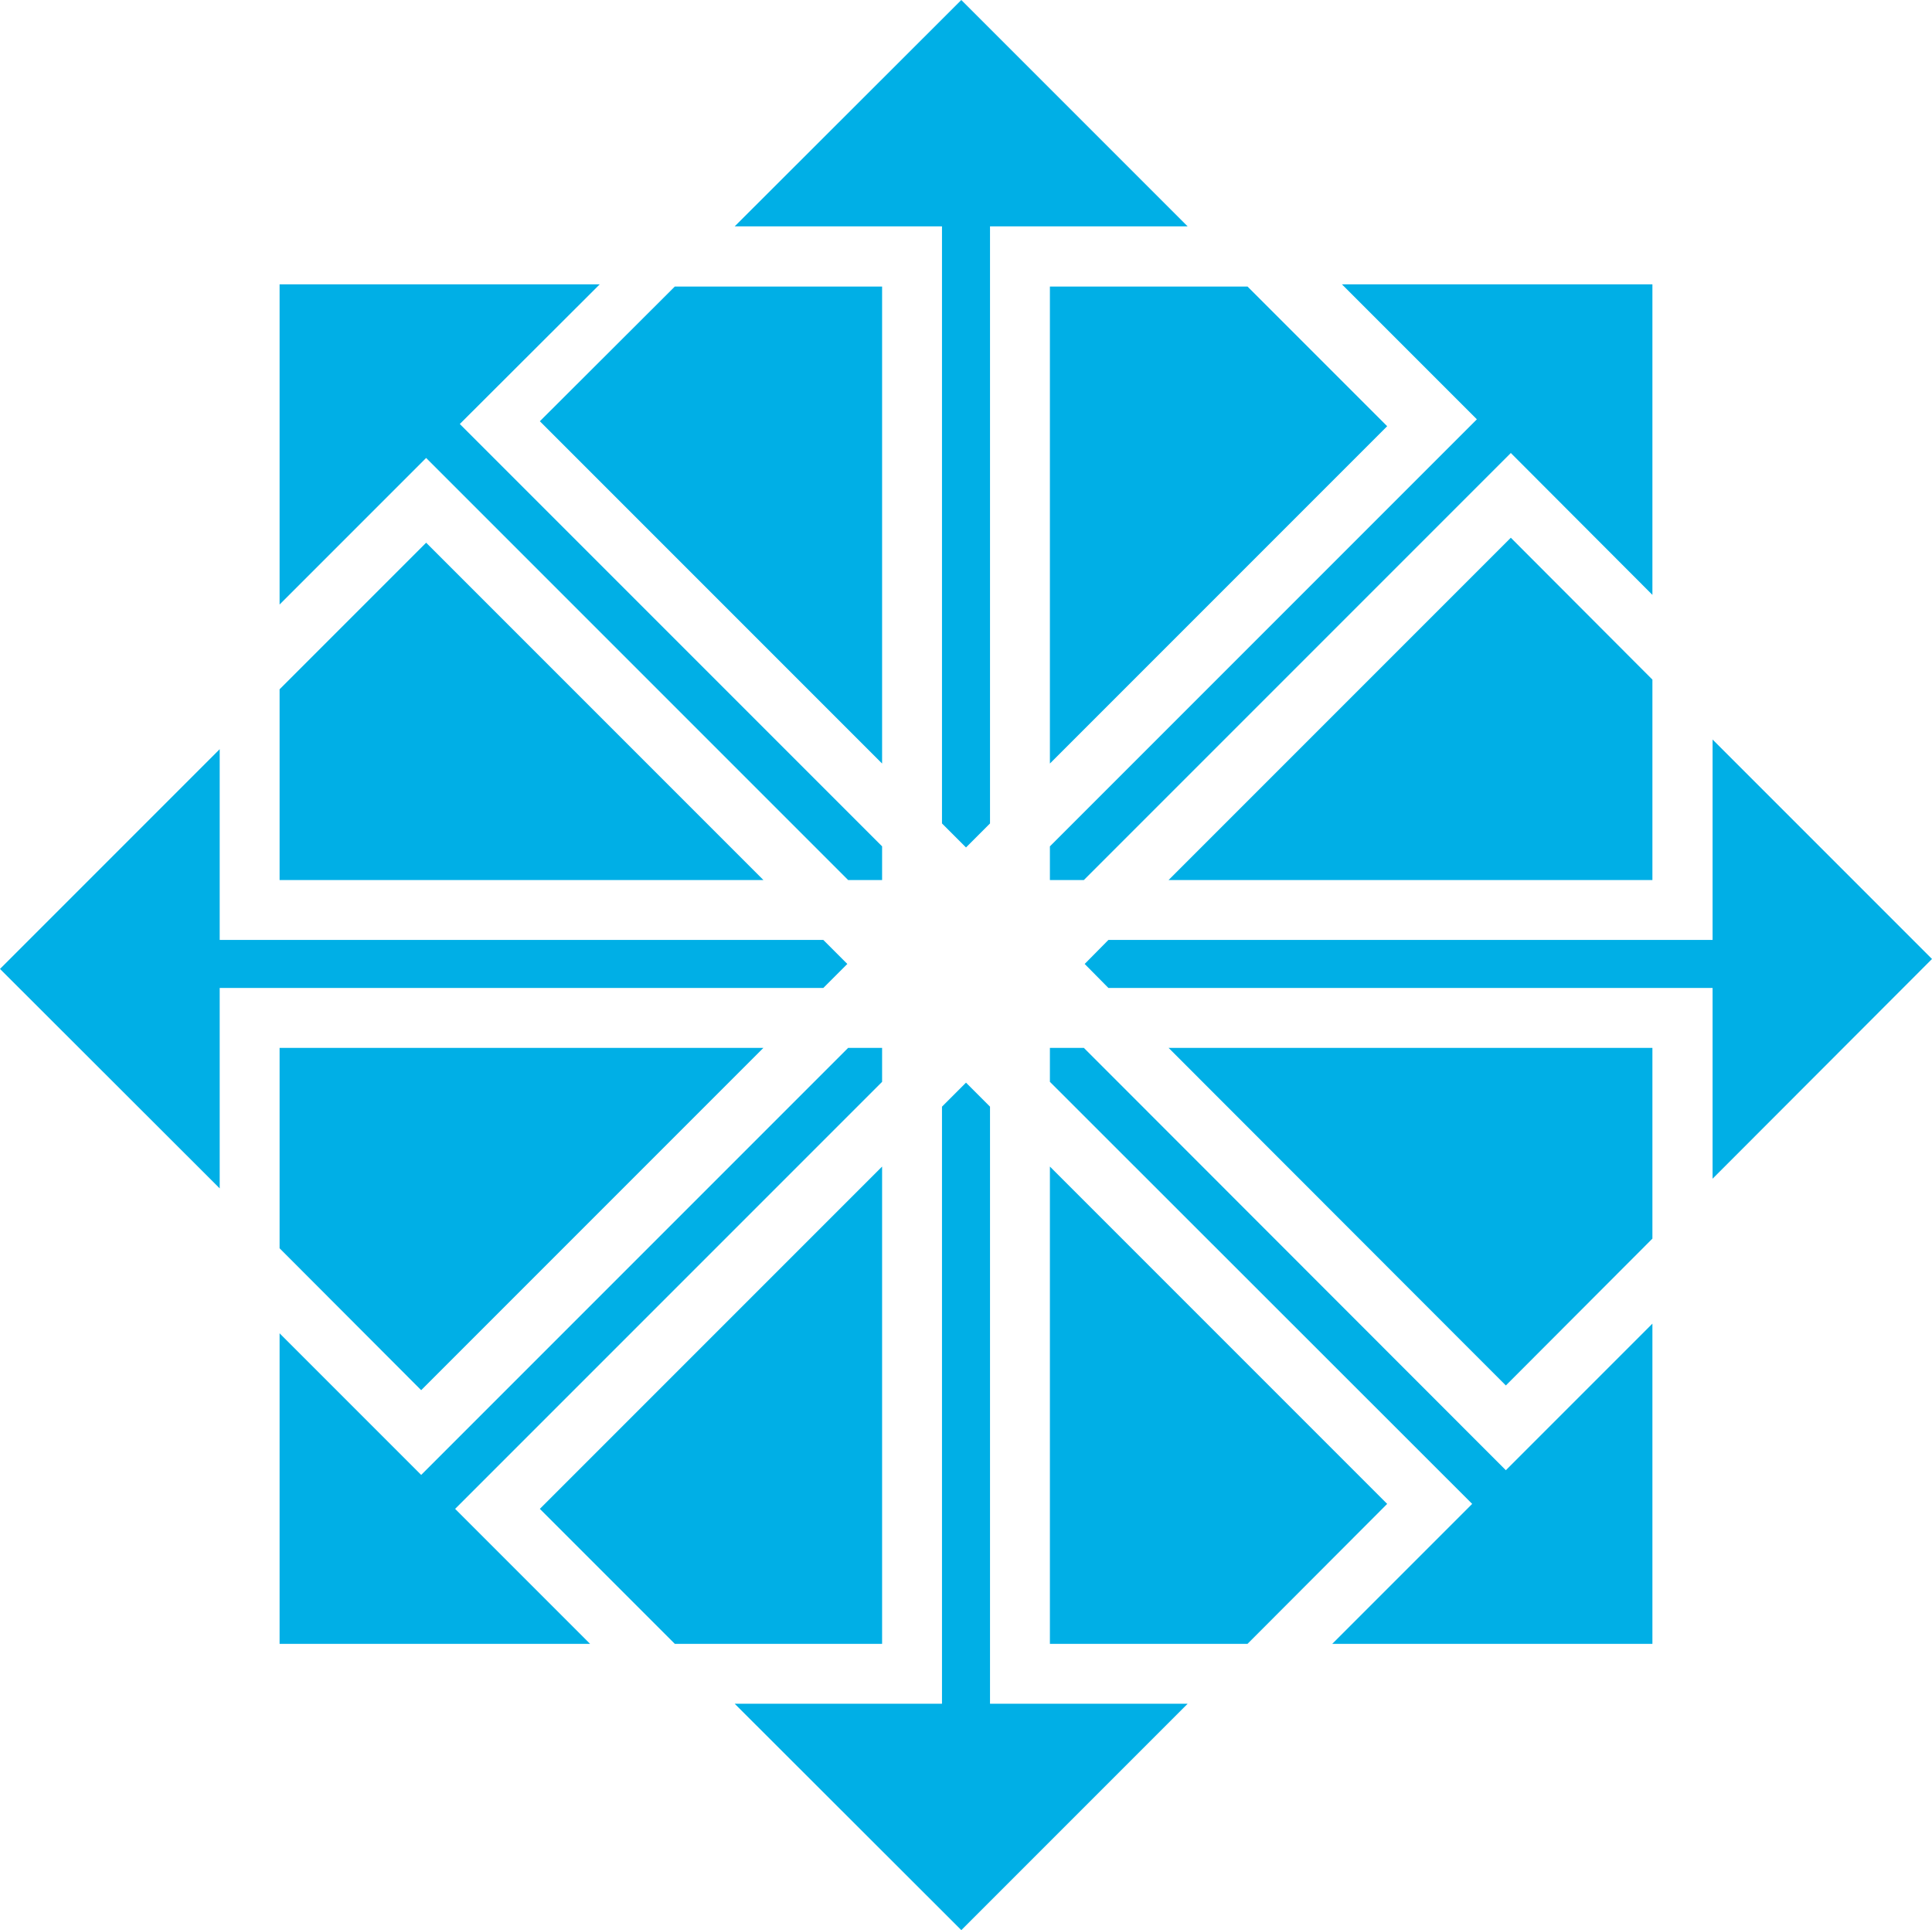
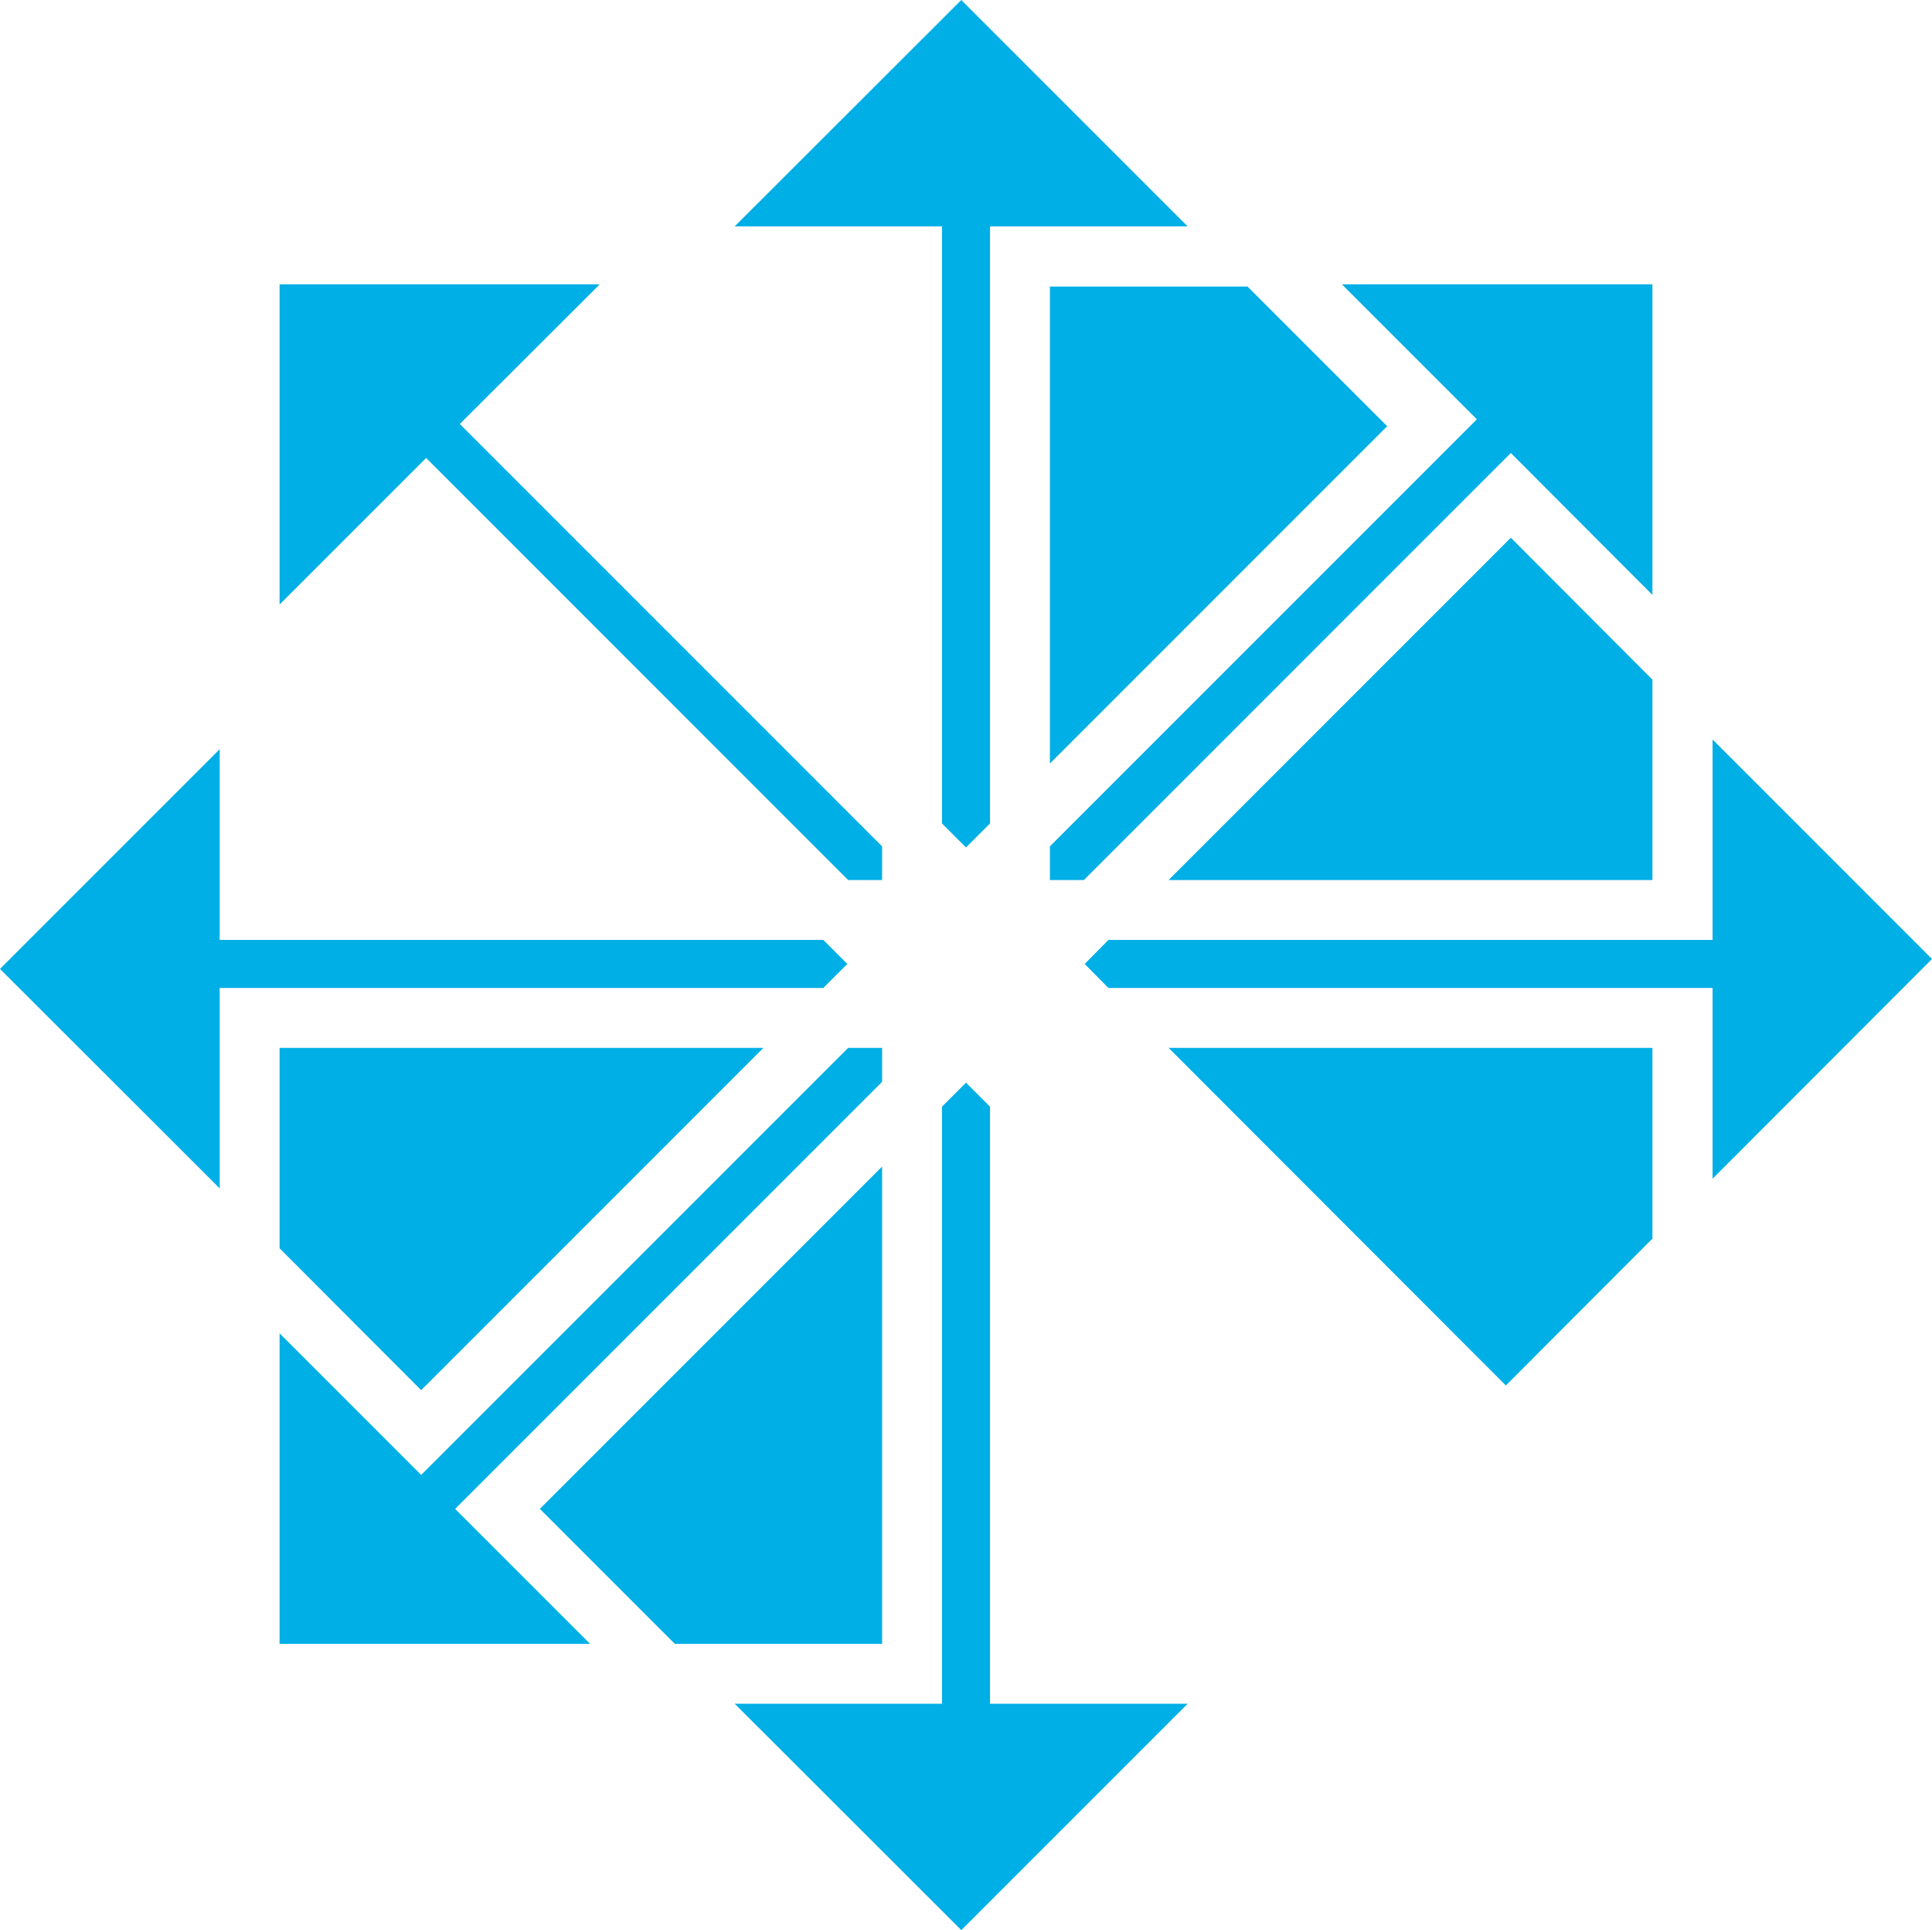
<svg xmlns="http://www.w3.org/2000/svg" viewBox="0 0 70 69.92">
  <defs>
    <style>.cls-1{fill:#00afe6;fill-rule:evenodd;}</style>
  </defs>
  <title>centos</title>
  <g id="Layer_2" data-name="Layer 2">
    <g id="Layer_1-2" data-name="Layer 1">
      <polygon class="cls-1" points="10.13 10.3 21.73 10.3 16.66 15.36 31.96 30.66 31.96 31.88 30.73 31.88 15.44 16.59 10.13 21.9 10.13 10.3 10.13 10.3" />
      <polygon class="cls-1" points="48.62 10.3 59.87 10.3 59.87 21.55 54.74 16.41 39.27 31.88 38.04 31.88 38.04 30.66 53.51 15.19 48.62 10.3 48.62 10.3" />
-       <polygon class="cls-1" points="38.04 37.96 39.27 37.96 54.56 53.26 59.87 47.95 59.87 59.55 48.27 59.55 53.34 54.48 38.04 39.19 38.04 37.96 38.04 37.96" />
      <polygon class="cls-1" points="30.73 37.96 31.96 37.96 31.96 39.19 16.49 54.66 21.38 59.55 10.13 59.55 10.13 48.3 15.26 53.43 30.73 37.96 30.73 37.96" />
-       <polygon class="cls-1" points="10.13 24.97 15.44 19.66 27.66 31.88 10.13 31.88 10.13 24.97 10.13 24.97" />
      <polygon class="cls-1" points="27.66 37.96 15.26 50.36 10.13 45.22 10.13 37.96 27.66 37.96 27.66 37.96" />
      <polygon class="cls-1" points="0 35.1 7.96 27.14 7.96 34.05 29.83 34.05 30.7 34.92 29.83 35.79 7.96 35.79 7.96 43.05 0 35.1 0 35.1" />
      <polygon class="cls-1" points="42.34 31.88 54.74 19.48 59.87 24.62 59.87 31.88 42.34 31.88 42.34 31.88" />
      <polygon class="cls-1" points="59.87 44.87 54.56 50.19 42.34 37.96 59.87 37.96 59.87 44.87 59.87 44.87" />
      <polygon class="cls-1" points="39.3 34.92 40.16 34.05 62.05 34.05 62.05 26.79 70 34.74 62.05 42.7 62.05 35.79 40.16 35.79 39.3 34.92 39.3 34.92" />
-       <polygon class="cls-1" points="38.04 42.26 50.26 54.48 45.2 59.55 38.04 59.55 38.04 42.26 38.04 42.26" />
      <polygon class="cls-1" points="34.13 40.09 35 39.22 35.87 40.09 35.87 61.72 43.03 61.72 34.83 69.92 26.62 61.72 34.13 61.72 34.13 40.09 34.13 40.09" />
      <polygon class="cls-1" points="19.56 54.66 31.96 42.26 31.96 59.55 24.45 59.55 19.56 54.66 19.56 54.66" />
      <polygon class="cls-1" points="38.04 27.66 50.26 15.44 45.2 10.38 38.04 10.38 38.04 27.66 38.04 27.66" />
      <polygon class="cls-1" points="34.13 29.83 35 30.7 35.87 29.83 35.87 8.2 43.03 8.2 34.83 0 26.62 8.2 34.13 8.2 34.13 29.83 34.13 29.83" />
-       <polygon class="cls-1" points="19.56 15.26 31.96 27.66 31.96 10.38 24.45 10.38 19.56 15.26 19.56 15.26" />
    </g>
  </g>
</svg>